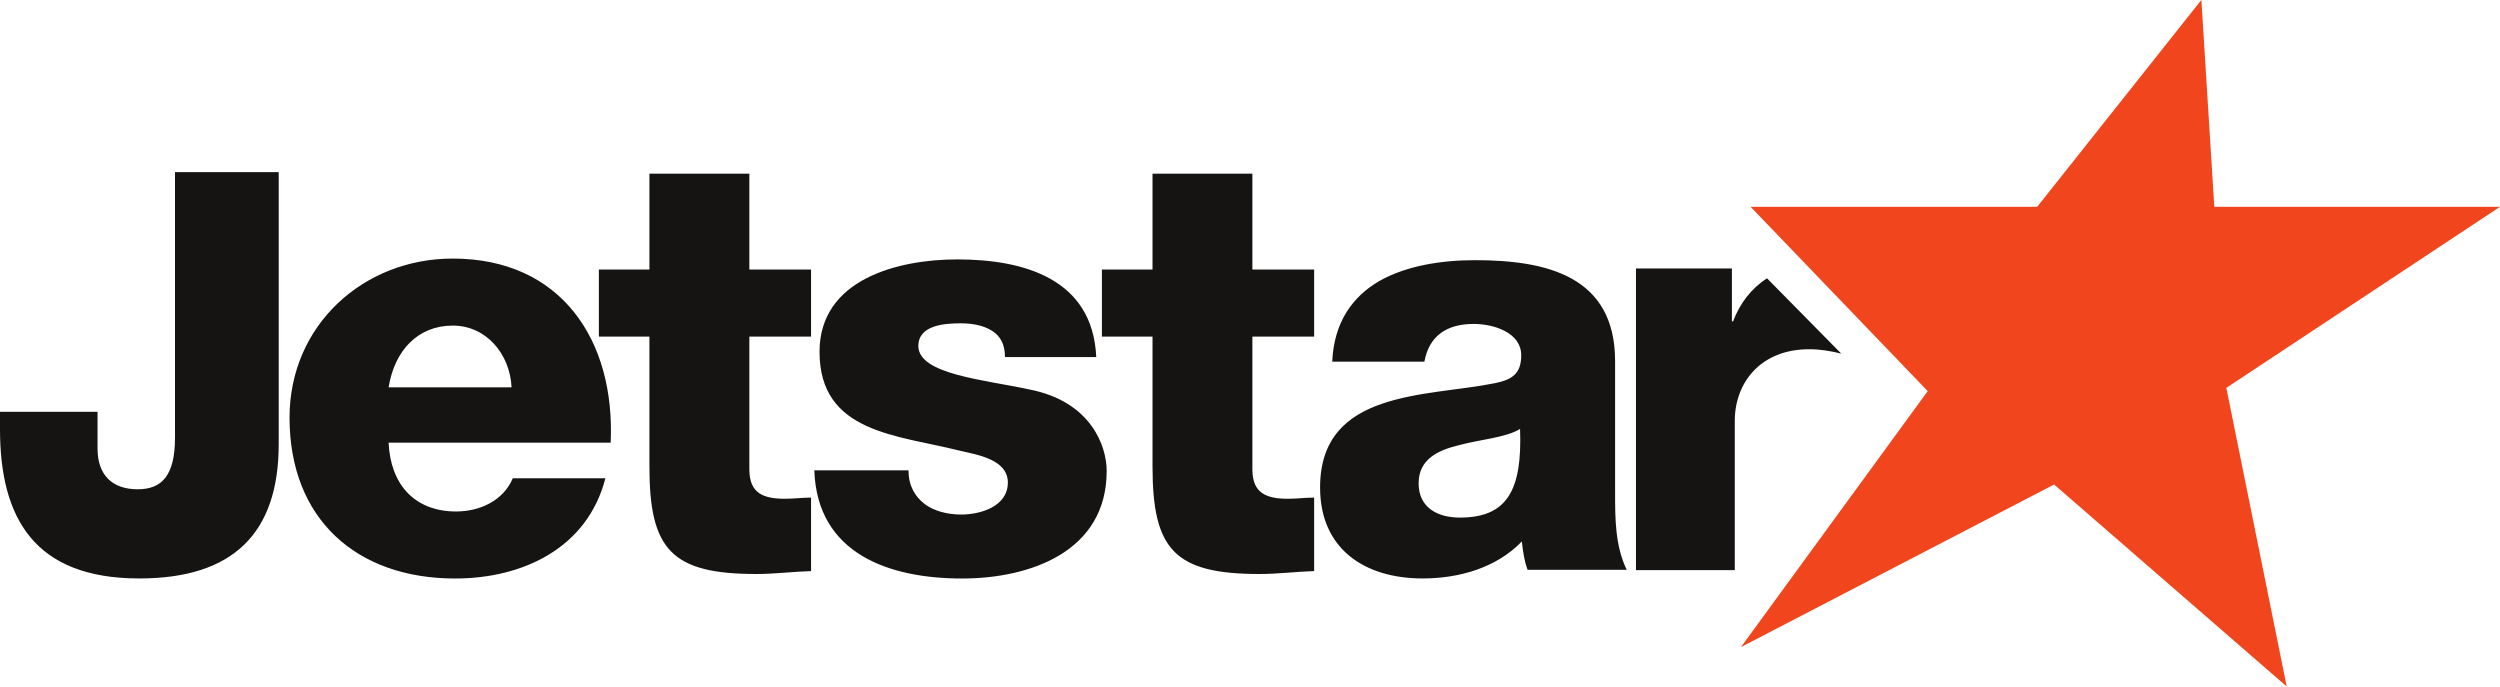
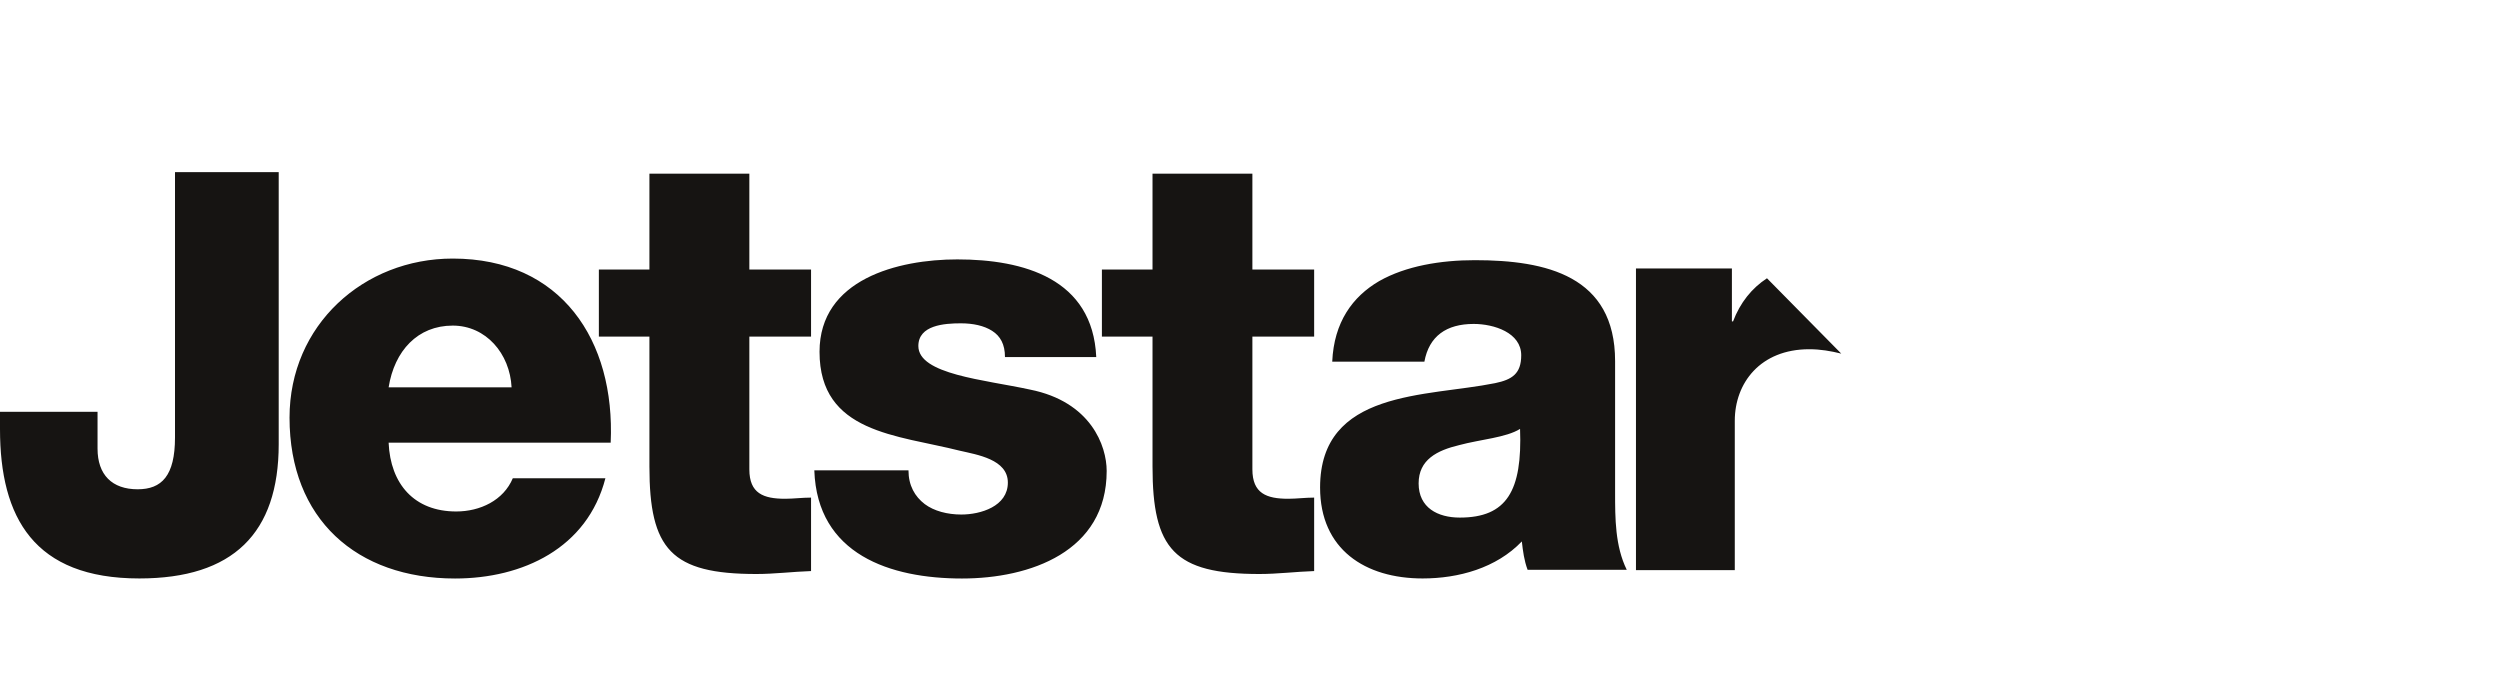
<svg xmlns="http://www.w3.org/2000/svg" width="176pt" height="48.33pt" viewBox="0 0 176 48.33" version="1.1">
  <defs>
    <clipPath id="clip1">
-       <path d="M 122 0 L 176 0 L 176 48.328 L 122 48.328 Z M 122 0 " />
-     </clipPath>
+       </clipPath>
  </defs>
  <g id="surface1">
    <path style=" stroke:none;fill-rule:nonzero;fill:rgb(8.936%,8.038%,7.336%);fill-opacity:1;" d="M 124.395 19.59 C 123.332 20.285 122.508 21.301 122.008 22.625 L 121.926 22.625 L 121.926 18.898 L 115.172 18.898 L 115.172 40.137 L 122.129 40.137 L 122.129 29.621 C 122.129 26.965 123.926 24.586 127.367 24.586 C 128.164 24.586 128.879 24.711 129.625 24.895 Z M 93.789 25.461 C 93.91 22.684 95.215 20.887 97.094 19.789 C 98.973 18.723 101.418 18.316 103.828 18.316 C 108.852 18.316 113.703 19.418 113.703 25.422 L 113.703 34.688 C 113.703 36.48 113.703 38.441 114.523 40.113 L 107.543 40.113 C 107.301 39.461 107.215 38.809 107.137 38.117 C 105.34 39.992 102.684 40.723 100.152 40.723 C 96.113 40.723 92.934 38.684 92.934 34.32 C 92.934 27.418 100.441 27.949 105.258 26.973 C 106.441 26.727 107.094 26.316 107.094 25.012 C 107.094 23.418 105.176 22.805 103.746 22.805 C 101.828 22.805 100.605 23.664 100.277 25.461 Z M 102.77 36.438 C 106.074 36.438 107.176 34.562 107.012 30.195 C 106.031 30.809 104.234 30.93 102.727 31.336 C 101.176 31.707 99.871 32.359 99.871 34.031 C 99.871 35.746 101.219 36.438 102.77 36.438 M 63.957 33.113 C 63.957 34.18 64.406 34.957 65.102 35.488 C 65.758 35.98 66.699 36.223 67.68 36.223 C 69.031 36.223 70.953 35.652 70.953 33.973 C 70.953 32.336 68.785 32.012 67.559 31.727 C 63.176 30.617 57.695 30.496 57.695 24.766 C 57.695 19.652 63.223 18.262 67.395 18.262 C 72.059 18.262 76.93 19.613 77.176 25.137 L 70.75 25.137 C 70.75 24.234 70.422 23.66 69.848 23.293 C 69.277 22.926 68.5 22.762 67.641 22.762 C 66.492 22.762 64.652 22.887 64.652 24.359 C 64.652 26.363 69.316 26.73 72.512 27.426 C 76.809 28.285 77.91 31.395 77.91 33.156 C 77.91 38.844 72.512 40.727 67.723 40.727 C 62.688 40.727 57.531 39.047 57.328 33.113 Z M 27.359 31.164 C 27.484 34.078 29.164 36.008 32.117 36.008 C 33.801 36.008 35.445 35.23 36.102 33.668 L 42.621 33.668 C 41.352 38.594 36.797 40.727 32.035 40.727 C 25.105 40.727 20.383 36.543 20.383 29.402 C 20.383 22.879 25.598 18.203 31.871 18.203 C 39.504 18.203 43.32 23.949 42.992 31.164 Z M 36.016 27.27 C 35.895 24.891 34.215 22.922 31.871 22.922 C 29.41 22.922 27.77 24.688 27.359 27.27 Z M 19.621 31.27 C 19.621 37.547 16.402 40.723 9.809 40.723 C 2.395 40.723 0 36.445 0 30.207 L 0 28.992 L 6.867 28.992 L 6.867 31.582 C 6.867 33.426 7.887 34.445 9.691 34.445 C 11.379 34.445 12.32 33.504 12.32 30.797 L 12.32 12.117 L 19.621 12.117 Z M 92.516 23.695 L 88.168 23.695 L 88.168 33.043 C 88.168 34.738 89.164 35.113 90.695 35.113 C 91.273 35.113 91.895 35.031 92.516 35.031 L 92.516 40.203 C 91.23 40.246 89.949 40.41 88.664 40.41 C 82.664 40.41 81.137 38.672 81.137 32.836 L 81.137 23.695 L 77.574 23.695 L 77.574 18.973 L 81.137 18.973 L 81.137 12.227 L 88.168 12.227 L 88.168 18.973 L 92.516 18.973 Z M 57.098 23.695 L 52.754 23.695 L 52.754 33.043 C 52.754 34.738 53.746 35.113 55.277 35.113 C 55.859 35.113 56.477 35.031 57.098 35.031 L 57.098 40.203 C 55.816 40.246 54.531 40.41 53.25 40.41 C 47.25 40.41 45.719 38.672 45.719 32.836 L 45.719 23.695 L 42.16 23.695 L 42.16 18.973 L 45.719 18.973 L 45.719 12.227 L 52.754 12.227 L 52.754 18.973 L 57.098 18.973 L 57.098 23.695 " />
    <g clip-path="url(#clip1)" clip-rule="nonzero">
-       <path style=" stroke:none;fill-rule:nonzero;fill:rgb(94.345%,27.684%,11.409%);fill-opacity:1;" d="M 154.977 -0.004 L 155.887 14.559 L 176 14.559 L 156.734 27.305 L 160.984 48.328 L 144.609 34.109 L 122.562 45.555 L 135.711 27.535 L 123.242 14.559 L 143.418 14.559 L 154.977 -0.004 " />
-     </g>
+       </g>
  </g>
</svg>